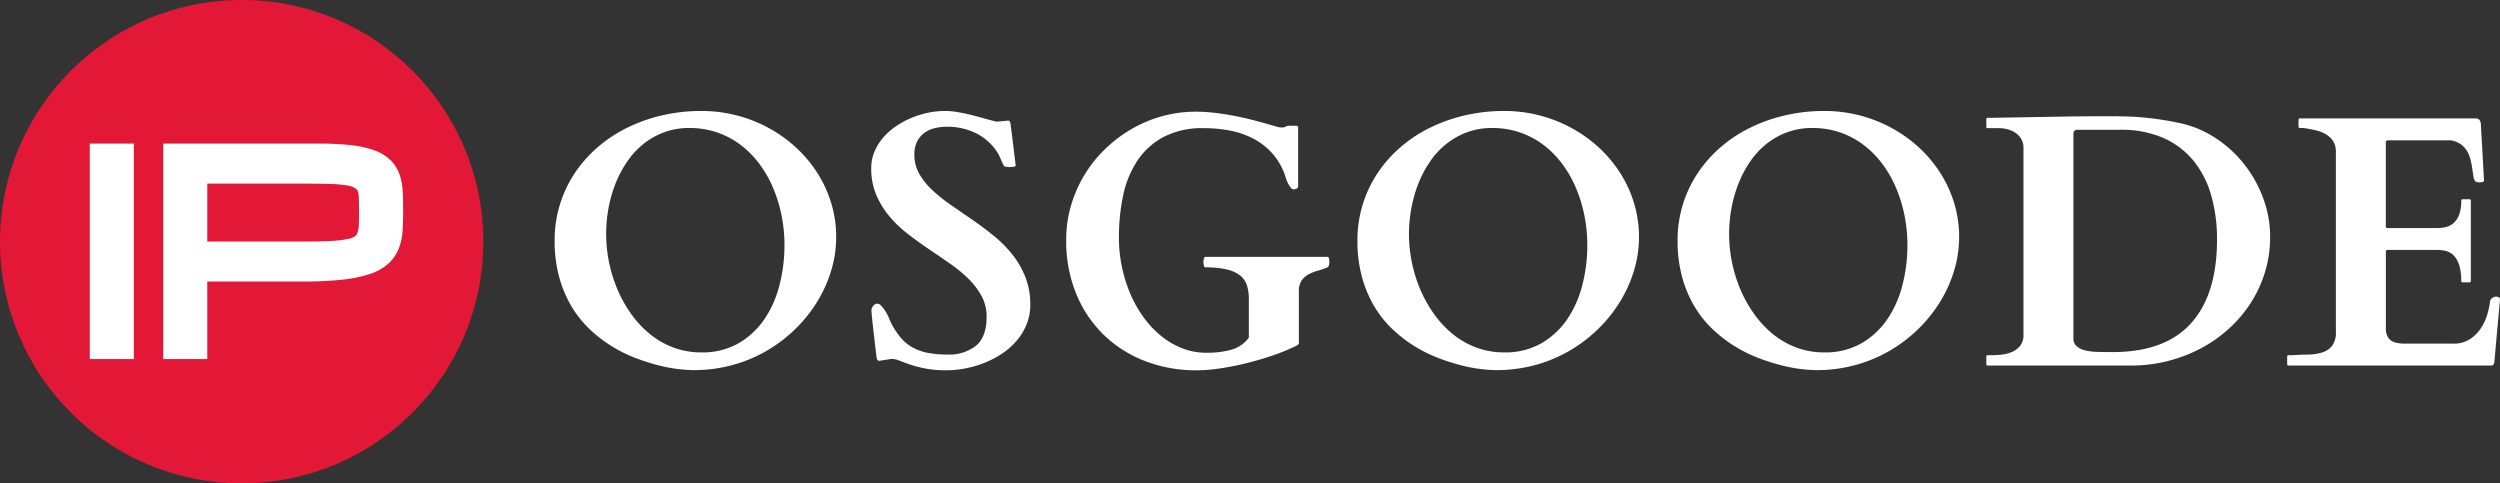
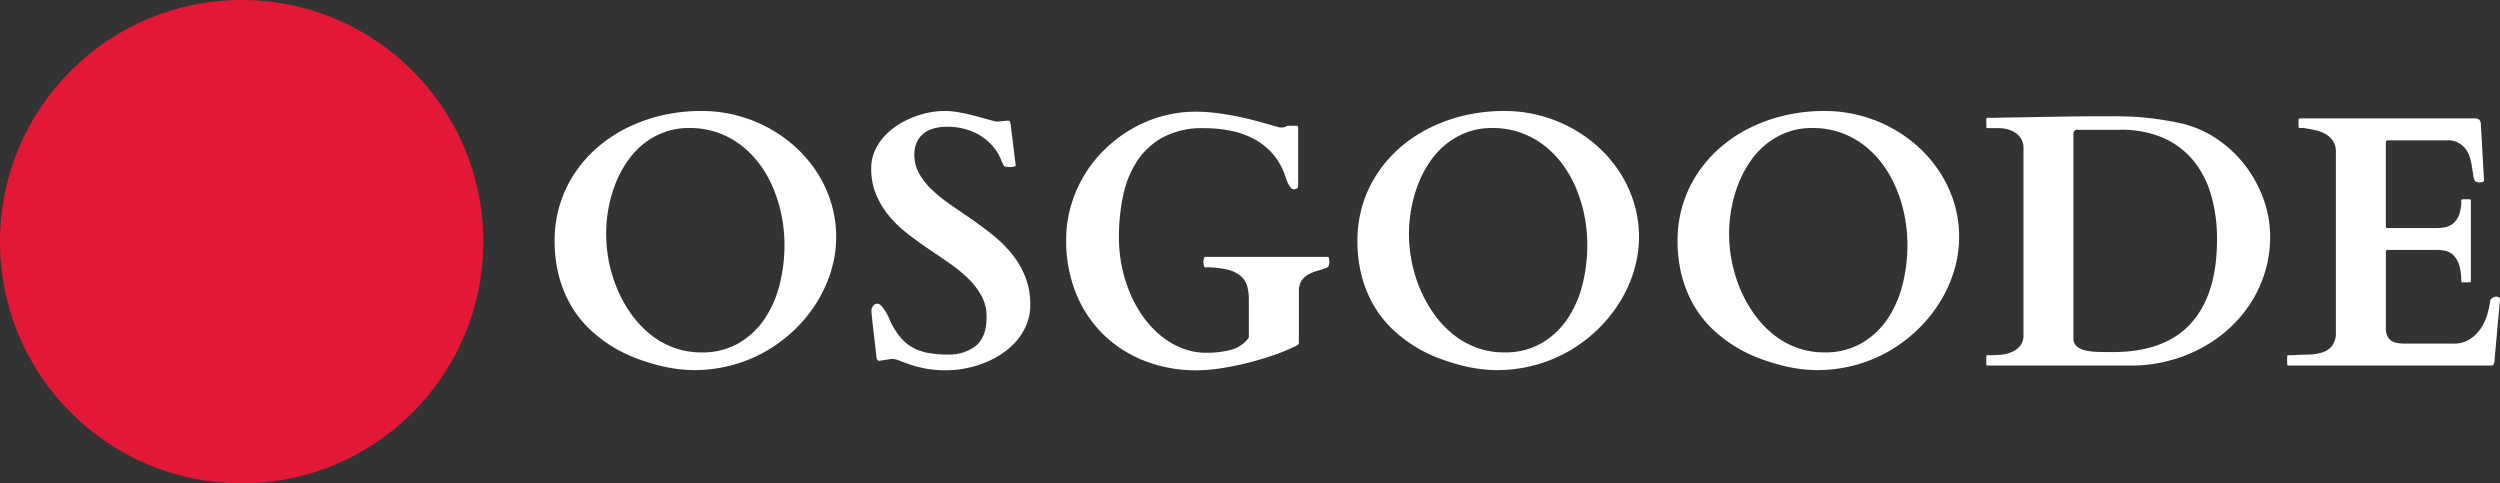
<svg xmlns="http://www.w3.org/2000/svg" width="543.109" height="105" viewBox="0 0 543.109 105">
  <rect x="0" y="0" width="543.109" height="105" fill="#333333" stroke="none" />
  <g id="Group_53638" data-name="Group 53638" transform="translate(-179 -307)">
    <path id="Path_108106" data-name="Path 108106" d="M36.074-21.694a30.3,30.3,0,0,1-3.333-.229,32.825,32.825,0,0,1-4.38-.838,45.681,45.681,0,0,1-4.97-1.6,30.119,30.119,0,0,1-5.085-2.533,29.772,29.772,0,0,1-4.742-3.656,23.178,23.178,0,0,1-3.942-4.913,25.74,25.74,0,0,1-2.7-6.38,29.612,29.612,0,0,1-1.009-8.037,26.236,26.236,0,0,1,1.086-7.579A26.245,26.245,0,0,1,10.1-64.2a27.6,27.6,0,0,1,4.894-5.675,30.012,30.012,0,0,1,6.418-4.342A34.988,34.988,0,0,1,29.1-77a37.479,37.479,0,0,1,8.722-.99,30.206,30.206,0,0,1,7.675.971,30.5,30.5,0,0,1,6.951,2.742,29.8,29.8,0,0,1,5.923,4.247A27.844,27.844,0,0,1,63-64.505a26.373,26.373,0,0,1,3.009,6.57A25.168,25.168,0,0,1,67.077-50.6a25.234,25.234,0,0,1-1.028,7.1,28.406,28.406,0,0,1-2.971,6.742,30.856,30.856,0,0,1-4.7,5.961,31.8,31.8,0,0,1-6.189,4.78,30.967,30.967,0,0,1-7.5,3.18A31.745,31.745,0,0,1,36.074-21.694ZM17.106-51.289a30.84,30.84,0,0,0,.628,6.17,30.728,30.728,0,0,0,1.847,5.942,27.99,27.99,0,0,0,3.009,5.351,22.147,22.147,0,0,0,4.075,4.342,18.146,18.146,0,0,0,5.085,2.895,17.2,17.2,0,0,0,6.075,1.047,15.693,15.693,0,0,0,8-1.962,17.194,17.194,0,0,0,5.618-5.2,23.248,23.248,0,0,0,3.314-7.446,34.708,34.708,0,0,0,1.086-8.7,32.645,32.645,0,0,0-.628-6.418,30.842,30.842,0,0,0-1.828-5.98,25.035,25.035,0,0,0-2.971-5.218A20.619,20.619,0,0,0,46.338-70.6a18.264,18.264,0,0,0-5.1-2.723,18.415,18.415,0,0,0-6.075-.971,15.5,15.5,0,0,0-5.408.914,16.226,16.226,0,0,0-4.475,2.495,17.523,17.523,0,0,0-3.523,3.771A23.942,23.942,0,0,0,19.2-62.372a28.426,28.426,0,0,0-1.562,5.389A30.767,30.767,0,0,0,17.106-51.289ZM76.447-23.713q-.5,0-.609-.8-.419-3.58-.647-5.561t-.324-2.971q-.1-.99-.114-1.276t-.019-.4a1.544,1.544,0,0,1,.381-.914,1.125,1.125,0,0,1,.914-.5,1.208,1.208,0,0,1,.819.457,7.42,7.42,0,0,1,.838,1.066,9.826,9.826,0,0,1,.686,1.219,6.851,6.851,0,0,1,.362.876,17.264,17.264,0,0,0,2.152,3.523A9.572,9.572,0,0,0,83.531-26.7a11.1,11.1,0,0,0,3.352,1.238,21.47,21.47,0,0,0,4.266.381,9.446,9.446,0,0,0,6.342-1.942q2.266-1.942,2.266-6.246a9.337,9.337,0,0,0-1.086-4.494,15.8,15.8,0,0,0-2.838-3.752,30.059,30.059,0,0,0-4-3.295q-2.247-1.562-4.609-3.161t-4.609-3.333a25.452,25.452,0,0,1-4-3.828,18.466,18.466,0,0,1-2.838-4.647,14.561,14.561,0,0,1-1.086-5.751,9.24,9.24,0,0,1,.7-3.618A11.428,11.428,0,0,1,77.285-72.2a14.309,14.309,0,0,1,2.761-2.457,18.376,18.376,0,0,1,3.371-1.828,20.03,20.03,0,0,1,3.637-1.124,17.8,17.8,0,0,1,3.6-.381,16.588,16.588,0,0,1,2.838.248q1.428.248,2.819.59t2.8.743q1.409.4,2.78.743l2.514-.229a.411.411,0,0,1,.438.286,3.435,3.435,0,0,1,.133.514l1.1,8.951q0,.19-.5.267a5.4,5.4,0,0,1-.762.076,6.062,6.062,0,0,1-.686-.057,1.23,1.23,0,0,1-.533-.133,1.884,1.884,0,0,1-.286-.476q-.171-.362-.362-.8t-.4-.9a5.8,5.8,0,0,0-.438-.8,11.549,11.549,0,0,0-4.685-4.209,14.168,14.168,0,0,0-6.285-1.39,10.832,10.832,0,0,0-2.78.343,6.175,6.175,0,0,0-2.247,1.085,5.245,5.245,0,0,0-1.5,1.885,6.251,6.251,0,0,0-.552,2.742A8.282,8.282,0,0,0,85.15-64.3a15.364,15.364,0,0,0,2.857,3.542,34.806,34.806,0,0,0,4.037,3.218q2.266,1.562,4.609,3.18t4.609,3.447a26.389,26.389,0,0,1,4.037,4.037,19.3,19.3,0,0,1,2.857,4.913,16.238,16.238,0,0,1,1.086,6.094,11.128,11.128,0,0,1-.781,4.19,12.876,12.876,0,0,1-2.114,3.523,15.38,15.38,0,0,1-3.123,2.8,20.09,20.09,0,0,1-3.828,2.038,23,23,0,0,1-4.19,1.238A22,22,0,0,1,91-21.656a23.491,23.491,0,0,1-4.513-.381,25.846,25.846,0,0,1-3.314-.857q-1.39-.476-2.342-.857a4.485,4.485,0,0,0-1.6-.381,1.156,1.156,0,0,0-.343.038Zm40.6-26.281a26.369,26.369,0,0,1,1.028-7.389,27.978,27.978,0,0,1,2.895-6.646,27.763,27.763,0,0,1,4.475-5.637,29.851,29.851,0,0,1,5.732-4.361,28.042,28.042,0,0,1,6.684-2.818,27.239,27.239,0,0,1,7.332-.99,35.034,35.034,0,0,1,4.113.248q2.095.248,4.094.628t3.79.838q1.79.457,3.142.838t2.209.628a7.556,7.556,0,0,0,.971.248h.457a1.566,1.566,0,0,0,.476-.057,1.692,1.692,0,0,0,.3-.133,1.966,1.966,0,0,1,.286-.133,1.379,1.379,0,0,1,.457-.057h1.524a.907.907,0,0,1,.248.057q.171.057.171.362v12.683a.566.566,0,0,1-.362.571,1.664,1.664,0,0,1-.628.152.9.9,0,0,1-.609-.381,5.624,5.624,0,0,1-.5-.762,7.487,7.487,0,0,1-.381-.8,3.649,3.649,0,0,1-.19-.571,14.421,14.421,0,0,0-2.685-5.009,14.544,14.544,0,0,0-4.075-3.333,17.992,17.992,0,0,0-5.142-1.866,29.376,29.376,0,0,0-5.885-.571,18.2,18.2,0,0,0-8.836,1.942,15.757,15.757,0,0,0-5.694,5.218,21.705,21.705,0,0,0-3.047,7.56,43.967,43.967,0,0,0-.9,9.008,31.251,31.251,0,0,0,.647,6.361,30.934,30.934,0,0,0,1.847,5.923,26.042,26.042,0,0,0,2.914,5.142,21.121,21.121,0,0,0,3.828,4.037,17.226,17.226,0,0,0,4.571,2.647,14.259,14.259,0,0,0,5.2.952,19.9,19.9,0,0,0,5.428-.667,6.986,6.986,0,0,0,3.79-2.609v-8.417a9.74,9.74,0,0,0-.4-2.914,4.466,4.466,0,0,0-1.466-2.152,7.3,7.3,0,0,0-2.895-1.333,19.825,19.825,0,0,0-4.685-.457q-.229,0-.324-.438a3.593,3.593,0,0,1-.1-.743,3.7,3.7,0,0,1,.1-.647q.1-.457.324-.457H173.8q.3,0,.362.438a5.593,5.593,0,0,1,.057.667,3.853,3.853,0,0,1-.076.609.77.77,0,0,1-.343.571,19.73,19.73,0,0,1-2.114.724,9.671,9.671,0,0,0-2,.8,4.274,4.274,0,0,0-1.5,1.352,4.074,4.074,0,0,0-.59,2.342v11.122a.6.6,0,0,1-.248.5,3.792,3.792,0,0,1-.781.419,42.543,42.543,0,0,1-4.837,1.942q-2.7.914-5.561,1.619t-5.675,1.124a35.218,35.218,0,0,1-5.142.419A30.728,30.728,0,0,1,134.3-23.618a26.567,26.567,0,0,1-8.989-5.637,26.235,26.235,0,0,1-6.056-8.932A30.2,30.2,0,0,1,117.049-49.994Zm93.43,28.3a30.3,30.3,0,0,1-3.333-.229,32.825,32.825,0,0,1-4.38-.838,45.682,45.682,0,0,1-4.97-1.6,30.118,30.118,0,0,1-5.085-2.533,29.774,29.774,0,0,1-4.742-3.656,23.179,23.179,0,0,1-3.942-4.913,25.74,25.74,0,0,1-2.7-6.38,29.611,29.611,0,0,1-1.009-8.037,26.236,26.236,0,0,1,1.086-7.579,26.246,26.246,0,0,1,3.1-6.742,27.6,27.6,0,0,1,4.894-5.675,30.013,30.013,0,0,1,6.418-4.342A34.988,34.988,0,0,1,203.508-77a37.479,37.479,0,0,1,8.722-.99,30.205,30.205,0,0,1,7.675.971,30.5,30.5,0,0,1,6.951,2.742,29.8,29.8,0,0,1,5.923,4.247,27.845,27.845,0,0,1,4.628,5.523,26.373,26.373,0,0,1,3.009,6.57,25.168,25.168,0,0,1,1.066,7.332,25.234,25.234,0,0,1-1.028,7.1,28.406,28.406,0,0,1-2.971,6.742,30.857,30.857,0,0,1-4.7,5.961,31.8,31.8,0,0,1-6.189,4.78,30.967,30.967,0,0,1-7.5,3.18A31.745,31.745,0,0,1,210.478-21.694ZM191.51-51.289a30.841,30.841,0,0,0,.628,6.17,30.729,30.729,0,0,0,1.847,5.942A27.991,27.991,0,0,0,197-33.825a22.148,22.148,0,0,0,4.075,4.342,18.145,18.145,0,0,0,5.085,2.895,17.2,17.2,0,0,0,6.075,1.047,15.693,15.693,0,0,0,8-1.962,17.194,17.194,0,0,0,5.618-5.2,23.248,23.248,0,0,0,3.314-7.446,34.709,34.709,0,0,0,1.086-8.7,32.645,32.645,0,0,0-.628-6.418,30.842,30.842,0,0,0-1.828-5.98,25.034,25.034,0,0,0-2.971-5.218,20.618,20.618,0,0,0-4.075-4.133,18.263,18.263,0,0,0-5.1-2.723,18.415,18.415,0,0,0-6.075-.971,15.5,15.5,0,0,0-5.408.914,16.226,16.226,0,0,0-4.475,2.495,17.523,17.523,0,0,0-3.523,3.771,23.942,23.942,0,0,0-2.552,4.742,28.427,28.427,0,0,0-1.562,5.389A30.766,30.766,0,0,0,191.51-51.289Zm88.516,29.594a30.3,30.3,0,0,1-3.333-.229,32.824,32.824,0,0,1-4.38-.838,45.683,45.683,0,0,1-4.97-1.6,30.119,30.119,0,0,1-5.085-2.533,29.774,29.774,0,0,1-4.742-3.656,23.177,23.177,0,0,1-3.942-4.913,25.74,25.74,0,0,1-2.7-6.38,29.613,29.613,0,0,1-1.009-8.037,26.236,26.236,0,0,1,1.086-7.579,26.246,26.246,0,0,1,3.1-6.742,27.6,27.6,0,0,1,4.894-5.675,30.012,30.012,0,0,1,6.418-4.342A34.988,34.988,0,0,1,273.056-77a37.479,37.479,0,0,1,8.722-.99,30.206,30.206,0,0,1,7.675.971,30.5,30.5,0,0,1,6.951,2.742,29.8,29.8,0,0,1,5.923,4.247,27.844,27.844,0,0,1,4.628,5.523,26.373,26.373,0,0,1,3.009,6.57A25.168,25.168,0,0,1,311.03-50.6,25.234,25.234,0,0,1,310-43.5a28.406,28.406,0,0,1-2.971,6.742,30.856,30.856,0,0,1-4.7,5.961,31.8,31.8,0,0,1-6.189,4.78,30.967,30.967,0,0,1-7.5,3.18A31.745,31.745,0,0,1,280.027-21.694ZM261.059-51.289a30.839,30.839,0,0,0,.628,6.17,30.726,30.726,0,0,0,1.847,5.942,27.989,27.989,0,0,0,3.009,5.351,22.147,22.147,0,0,0,4.075,4.342,18.145,18.145,0,0,0,5.085,2.895,17.2,17.2,0,0,0,6.075,1.047,15.693,15.693,0,0,0,8-1.962,17.193,17.193,0,0,0,5.618-5.2,23.248,23.248,0,0,0,3.314-7.446,34.708,34.708,0,0,0,1.086-8.7,32.644,32.644,0,0,0-.628-6.418,30.844,30.844,0,0,0-1.828-5.98,25.034,25.034,0,0,0-2.971-5.218,20.618,20.618,0,0,0-4.075-4.133,18.263,18.263,0,0,0-5.1-2.723,18.415,18.415,0,0,0-6.075-.971,15.5,15.5,0,0,0-5.408.914,16.227,16.227,0,0,0-4.475,2.495,17.523,17.523,0,0,0-3.523,3.771,23.944,23.944,0,0,0-2.552,4.742,28.427,28.427,0,0,0-1.562,5.389A30.766,30.766,0,0,0,261.059-51.289Zm56.18,28.6q-.229,0-.267-.133a.86.86,0,0,1-.038-.171v-1.638a.86.86,0,0,1,.038-.171q.038-.133.267-.133h.838q.8,0,1.981-.1a7.886,7.886,0,0,0,2.285-.533,4.83,4.83,0,0,0,1.885-1.333,3.611,3.611,0,0,0,.781-2.457v-40.6a3.688,3.688,0,0,0-.514-2,4.33,4.33,0,0,0-1.295-1.333,5.426,5.426,0,0,0-1.733-.743,7.688,7.688,0,0,0-1.79-.229h-2.438q-.229,0-.267-.133a.86.86,0,0,1-.038-.171V-76.2a.86.86,0,0,1,.038-.171q.038-.133.267-.133h.838l15.654-.267q2.209-.038,4.78-.057t4.78-.019q2.4,0,4.3.057t3.656.229q1.752.171,3.542.438t4,.724a22.83,22.83,0,0,1,7.865,3.237,25.957,25.957,0,0,1,6.285,5.713,26.973,26.973,0,0,1,4.152,7.427,23.909,23.909,0,0,1,1.5,8.341,26.092,26.092,0,0,1-1.143,7.789,26.759,26.759,0,0,1-3.18,6.78,28.2,28.2,0,0,1-4.837,5.6,29.731,29.731,0,0,1-6.151,4.228,32.386,32.386,0,0,1-7.122,2.666,32.065,32.065,0,0,1-7.732.933H317.238Zm18.625-5.9a2.144,2.144,0,0,0,.7,1.714,4.418,4.418,0,0,0,1.866.9,12.812,12.812,0,0,0,2.723.324q1.562.038,3.276.038,11.312,0,16.968-6.246t5.656-18.206a34.365,34.365,0,0,0-1.276-9.636,20.844,20.844,0,0,0-3.885-7.541,17.635,17.635,0,0,0-6.551-4.913,22.784,22.784,0,0,0-9.312-1.752h-9.217a.926.926,0,0,0-.762.248,1.284,1.284,0,0,0-.19.781v44.3Zm46.429,3.961a.855.855,0,0,1,.038-.171q.038-.133.267-.133h.838q1.6-.114,3.276-.133a11.327,11.327,0,0,0,3.047-.419A4.61,4.61,0,0,0,392-26.893a4.714,4.714,0,0,0,.876-3.142v-39a4.351,4.351,0,0,0-.609-2.419,4.663,4.663,0,0,0-1.6-1.5,8.029,8.029,0,0,0-2.247-.857q-1.257-.286-2.552-.476h-.8a.249.249,0,0,1-.248-.114.45.45,0,0,1-.057-.19v-1.485a.45.45,0,0,1,.057-.19.249.249,0,0,1,.248-.114h37.936a1.574,1.574,0,0,1,.99.248,1.6,1.6,0,0,1,.381,1.086l.686,12.188q0,.19-.324.286a2.109,2.109,0,0,1-.59.1,2.5,2.5,0,0,1-.609-.076.728.728,0,0,1-.419-.229,2.694,2.694,0,0,1-.381-1.124q-.114-.743-.248-1.657a19.413,19.413,0,0,0-.381-1.9,6.826,6.826,0,0,0-.743-1.828,4.925,4.925,0,0,0-1.352-1.466,5.114,5.114,0,0,0-2.19-.857h-13.6a.438.438,0,0,0-.5.5v18.168a.337.337,0,0,0,.381.381H415.01a7.322,7.322,0,0,0,1.885-.248,3.84,3.84,0,0,0,1.638-.9,4.621,4.621,0,0,0,1.143-1.809,8.6,8.6,0,0,0,.438-2.99.269.269,0,0,1,.3-.3H421.9a.269.269,0,0,1,.3.3v17.444a.249.249,0,0,1-.114.248.449.449,0,0,1-.19.057h-1.485a.249.249,0,0,1-.248-.114.449.449,0,0,1-.057-.19,11.16,11.16,0,0,0-.438-3.447,5.3,5.3,0,0,0-1.162-2.057,3.564,3.564,0,0,0-1.657-.99,7.619,7.619,0,0,0-1.962-.248H404.117a.337.337,0,0,0-.381.381V-30.8a3.89,3.89,0,0,0,.343,1.771,2.4,2.4,0,0,0,.933,1.009,3.784,3.784,0,0,0,1.352.457,10.781,10.781,0,0,0,1.6.114h10.4a6.425,6.425,0,0,0,3.695-1.009,8.338,8.338,0,0,0,2.4-2.457,11.368,11.368,0,0,0,1.352-3.009,16.4,16.4,0,0,0,.552-2.666,1.114,1.114,0,0,1,.5-.781,1.651,1.651,0,0,1,.952-.286.964.964,0,0,1,.457.152q.267.152.267.343l-1.257,13.94a1.49,1.49,0,0,1-.209.362.4.4,0,0,1-.324.171H382.6q-.228,0-.267-.133a.855.855,0,0,1-.038-.171v-1.638Z" transform="translate(293.578 409.099)" fill="#fff" />
    <g id="Group_53637" data-name="Group 53637" transform="translate(179 307)">
      <circle id="Ellipse_6329" data-name="Ellipse 6329" cx="52.5" cy="52.5" r="52.5" fill="#e31837" />
-       <path id="Path_108105_-_Outline" data-name="Path 108105 - Outline" d="M4.5-63h9.573v46.8H4.5Zm3.534,3.986.721.269v38.293l-.721-.269ZM20.455-63H54.549a56.492,56.492,0,0,1,6.957.363,21.1,21.1,0,0,1,5.008,1.168,9.41,9.41,0,0,1,3.51,2.248,8.439,8.439,0,0,1,1.869,3.212,13.889,13.889,0,0,1,.612,3.665q.071,1.756.071,3.881,0,2.222-.1,4.1a13.566,13.566,0,0,1-.763,3.926,8.894,8.894,0,0,1-2.249,3.415,11.055,11.055,0,0,1-4.127,2.341,28.993,28.993,0,0,1-5.959,1.237,75.363,75.363,0,0,1-8.459.4H30.029V-16.2H20.455ZM50.92-37.294a71.21,71.21,0,0,0,7.968-.374A24.858,24.858,0,0,0,63.954-38.7a7.1,7.1,0,0,0,2.576-1.4,4.612,4.612,0,0,0,1.186-1.792,9.334,9.334,0,0,0,.511-2.694q.094-1.777.094-3.876,0-2.031-.068-3.709a9.658,9.658,0,0,0-.413-2.54,4.16,4.16,0,0,0-.929-1.607,5.28,5.28,0,0,0-1.947-1.187,17.256,17.256,0,0,0-4-.91,52.284,52.284,0,0,0-6.422-.329l-29.841.29,0,38h-1.3V-37.294ZM23.409-58.568l27.548-.737q3.589,0,6.042.084a30.149,30.149,0,0,1,4.315.408,26.214,26.214,0,0,1,5.335,1.833,5.263,5.263,0,0,1,2.086,2.348,12.972,12.972,0,0,1,.73,3.707c.048.9,0,1.218,0,2.462q0,2-.072,3.443a9.538,9.538,0,0,1-.622,3.086,5.666,5.666,0,0,1-2,2.547c-.82.582-4.044,1.2-5.4,1.485a29.483,29.483,0,0,1-4.423.539c-1.645.085-3.621.4-6.028.4l-27.511-.182ZM50.92-41.726q3.481,0,5.86-.122a24.513,24.513,0,0,0,3.674-.414,4.5,4.5,0,0,0,1.645-.595,1.439,1.439,0,0,0,.518-.667,5.359,5.359,0,0,0,.319-1.706Q63-46.585,63-48.463q0-1.735-.066-2.989a4.12,4.12,0,0,0-.284-1.423,3.565,3.565,0,0,0-2.146-1.016,25.951,25.951,0,0,0-3.69-.34q-2.394-.082-5.9-.082H30.029v12.587Z" transform="translate(15.001 94.202)" fill="#fff" />
    </g>
  </g>
</svg>